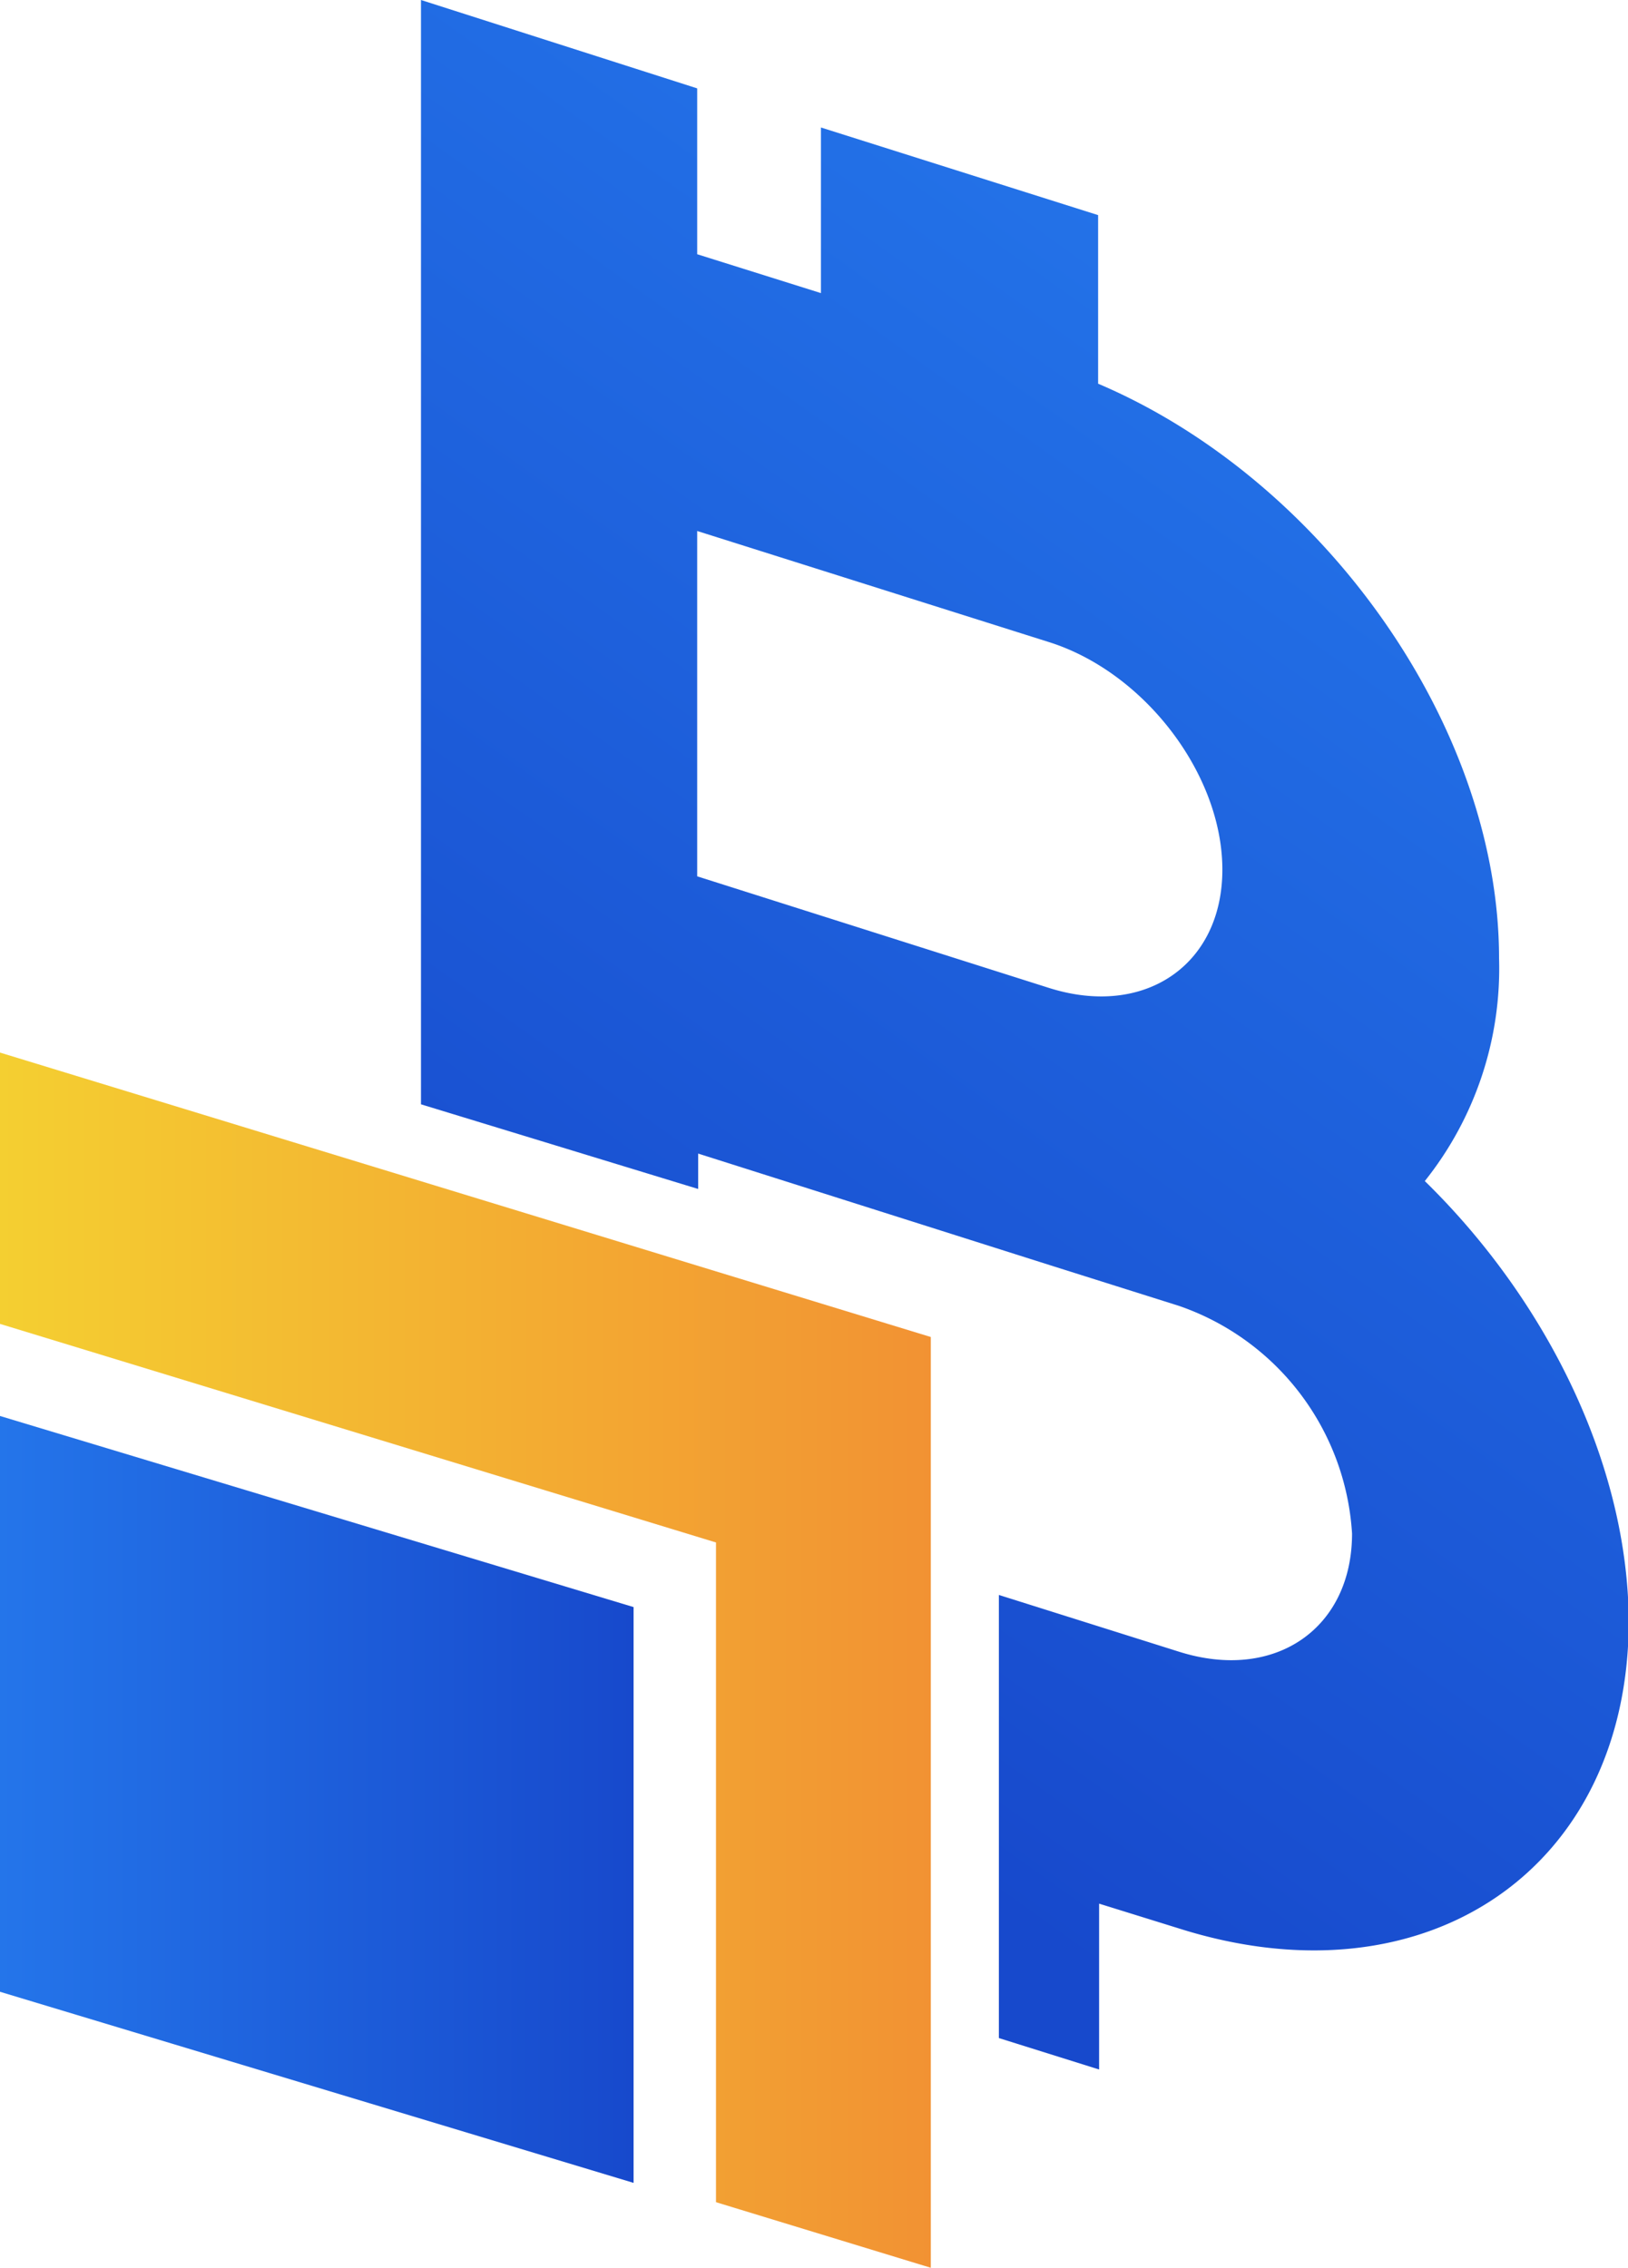
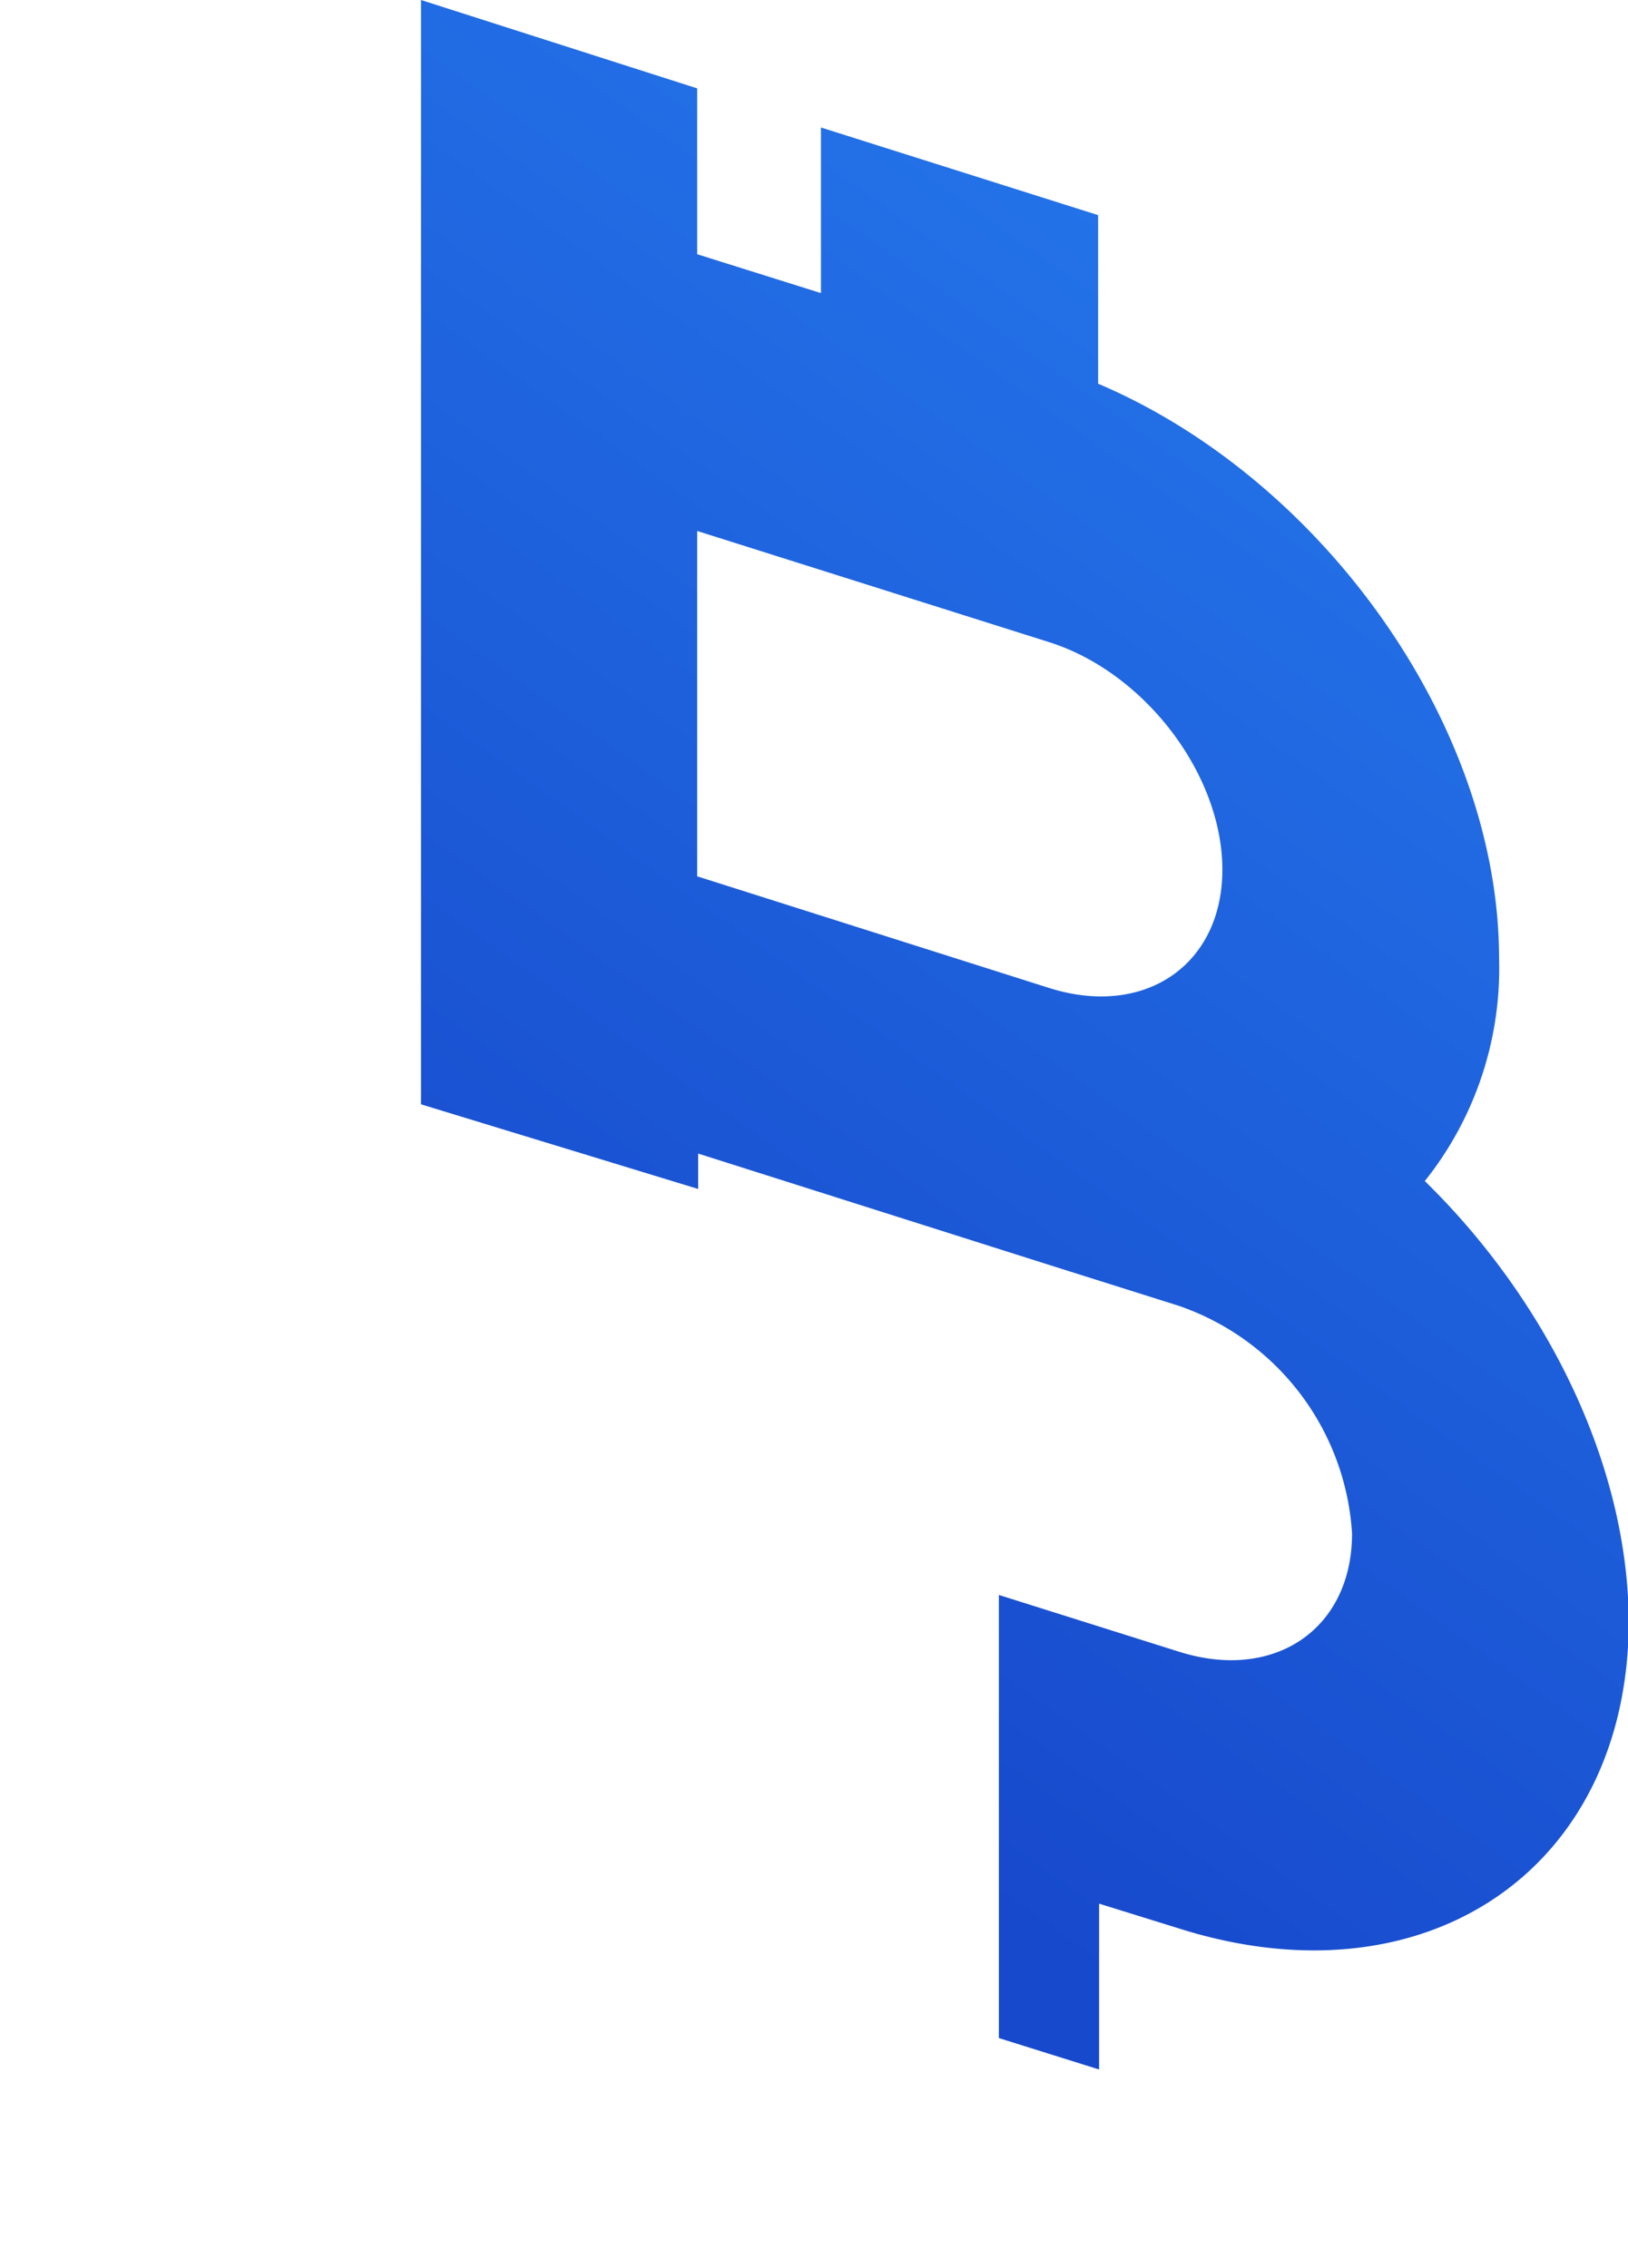
<svg xmlns="http://www.w3.org/2000/svg" xmlns:xlink="http://www.w3.org/1999/xlink" id="OBJECTS" viewBox="0 0 65.78 91.61">
  <defs>
    <style>.cls-1{fill:url(#linear-gradient);}.cls-2{fill:url(#linear-gradient-2);}.cls-3{fill:url(#linear-gradient-3);}</style>
    <linearGradient id="linear-gradient" x1="274.52" y1="352.3" x2="238.19" y2="403.21" gradientUnits="userSpaceOnUse">
      <stop offset="0" stop-color="#2475ea" />
      <stop offset="1" stop-color="#1749cc" />
    </linearGradient>
    <linearGradient id="linear-gradient-2" y1="67.07" x2="37.61" y2="67.07" gradientUnits="userSpaceOnUse">
      <stop offset="0" stop-color="#f4cf31" />
      <stop offset="1" stop-color="#f29233" />
    </linearGradient>
    <linearGradient id="linear-gradient-3" x1="0" y1="72.69" x2="25.6" y2="72.69" xlink:href="#linear-gradient" />
  </defs>
-   <path class="cls-1" d="M274.56,387.46a13.76,13.76,0,0,0,3-9c0-9.37-7.1-19.34-16.2-23.21v-6.81l-11.2-3.54v6.69l-5-1.57v-6.7L234,339.75v44.61l11.2,3.42v-1.43l14.22,4.51,5.2,1.64a10.4,10.4,0,0,1,7,9.2c0,3.84-3.12,6-7,4.77l-7.27-2.29v17.9l4.05,1.27v-6.7l3.22,1c10,3.17,18.18-2.41,18.18-12.43C282.76,398.9,279.49,392.28,274.56,387.46Zm-15.18-7.8-14.22-4.51V361.2l14.22,4.49c3.86,1.22,7,5.34,7,9.19S263.24,380.88,259.38,379.66Z" transform="translate(-216.99 -339.75)" />
-   <polygon class="cls-2" points="0 53.48 28.93 62.31 28.93 88.96 37.61 91.61 37.61 54.01 0 42.52 0 53.48" />
-   <polygon class="cls-3" points="0 80.46 25.6 88.18 25.6 64.92 0 57.2 0 80.46" />
+   <path class="cls-1" d="M274.56,387.46a13.76,13.76,0,0,0,3-9c0-9.37-7.1-19.34-16.2-23.21v-6.81l-11.2-3.54v6.69l-5-1.57v-6.7L234,339.75v44.61l11.2,3.42v-1.43l14.22,4.51,5.2,1.64a10.4,10.4,0,0,1,7,9.2c0,3.84-3.12,6-7,4.77l-7.27-2.29v17.9l4.05,1.27v-6.7l3.22,1c10,3.17,18.18-2.41,18.18-12.43C282.76,398.9,279.49,392.28,274.56,387.46m-15.18-7.8-14.22-4.51V361.2l14.22,4.49c3.86,1.22,7,5.34,7,9.19S263.24,380.88,259.38,379.66Z" transform="translate(-216.99 -339.75)" />
</svg>